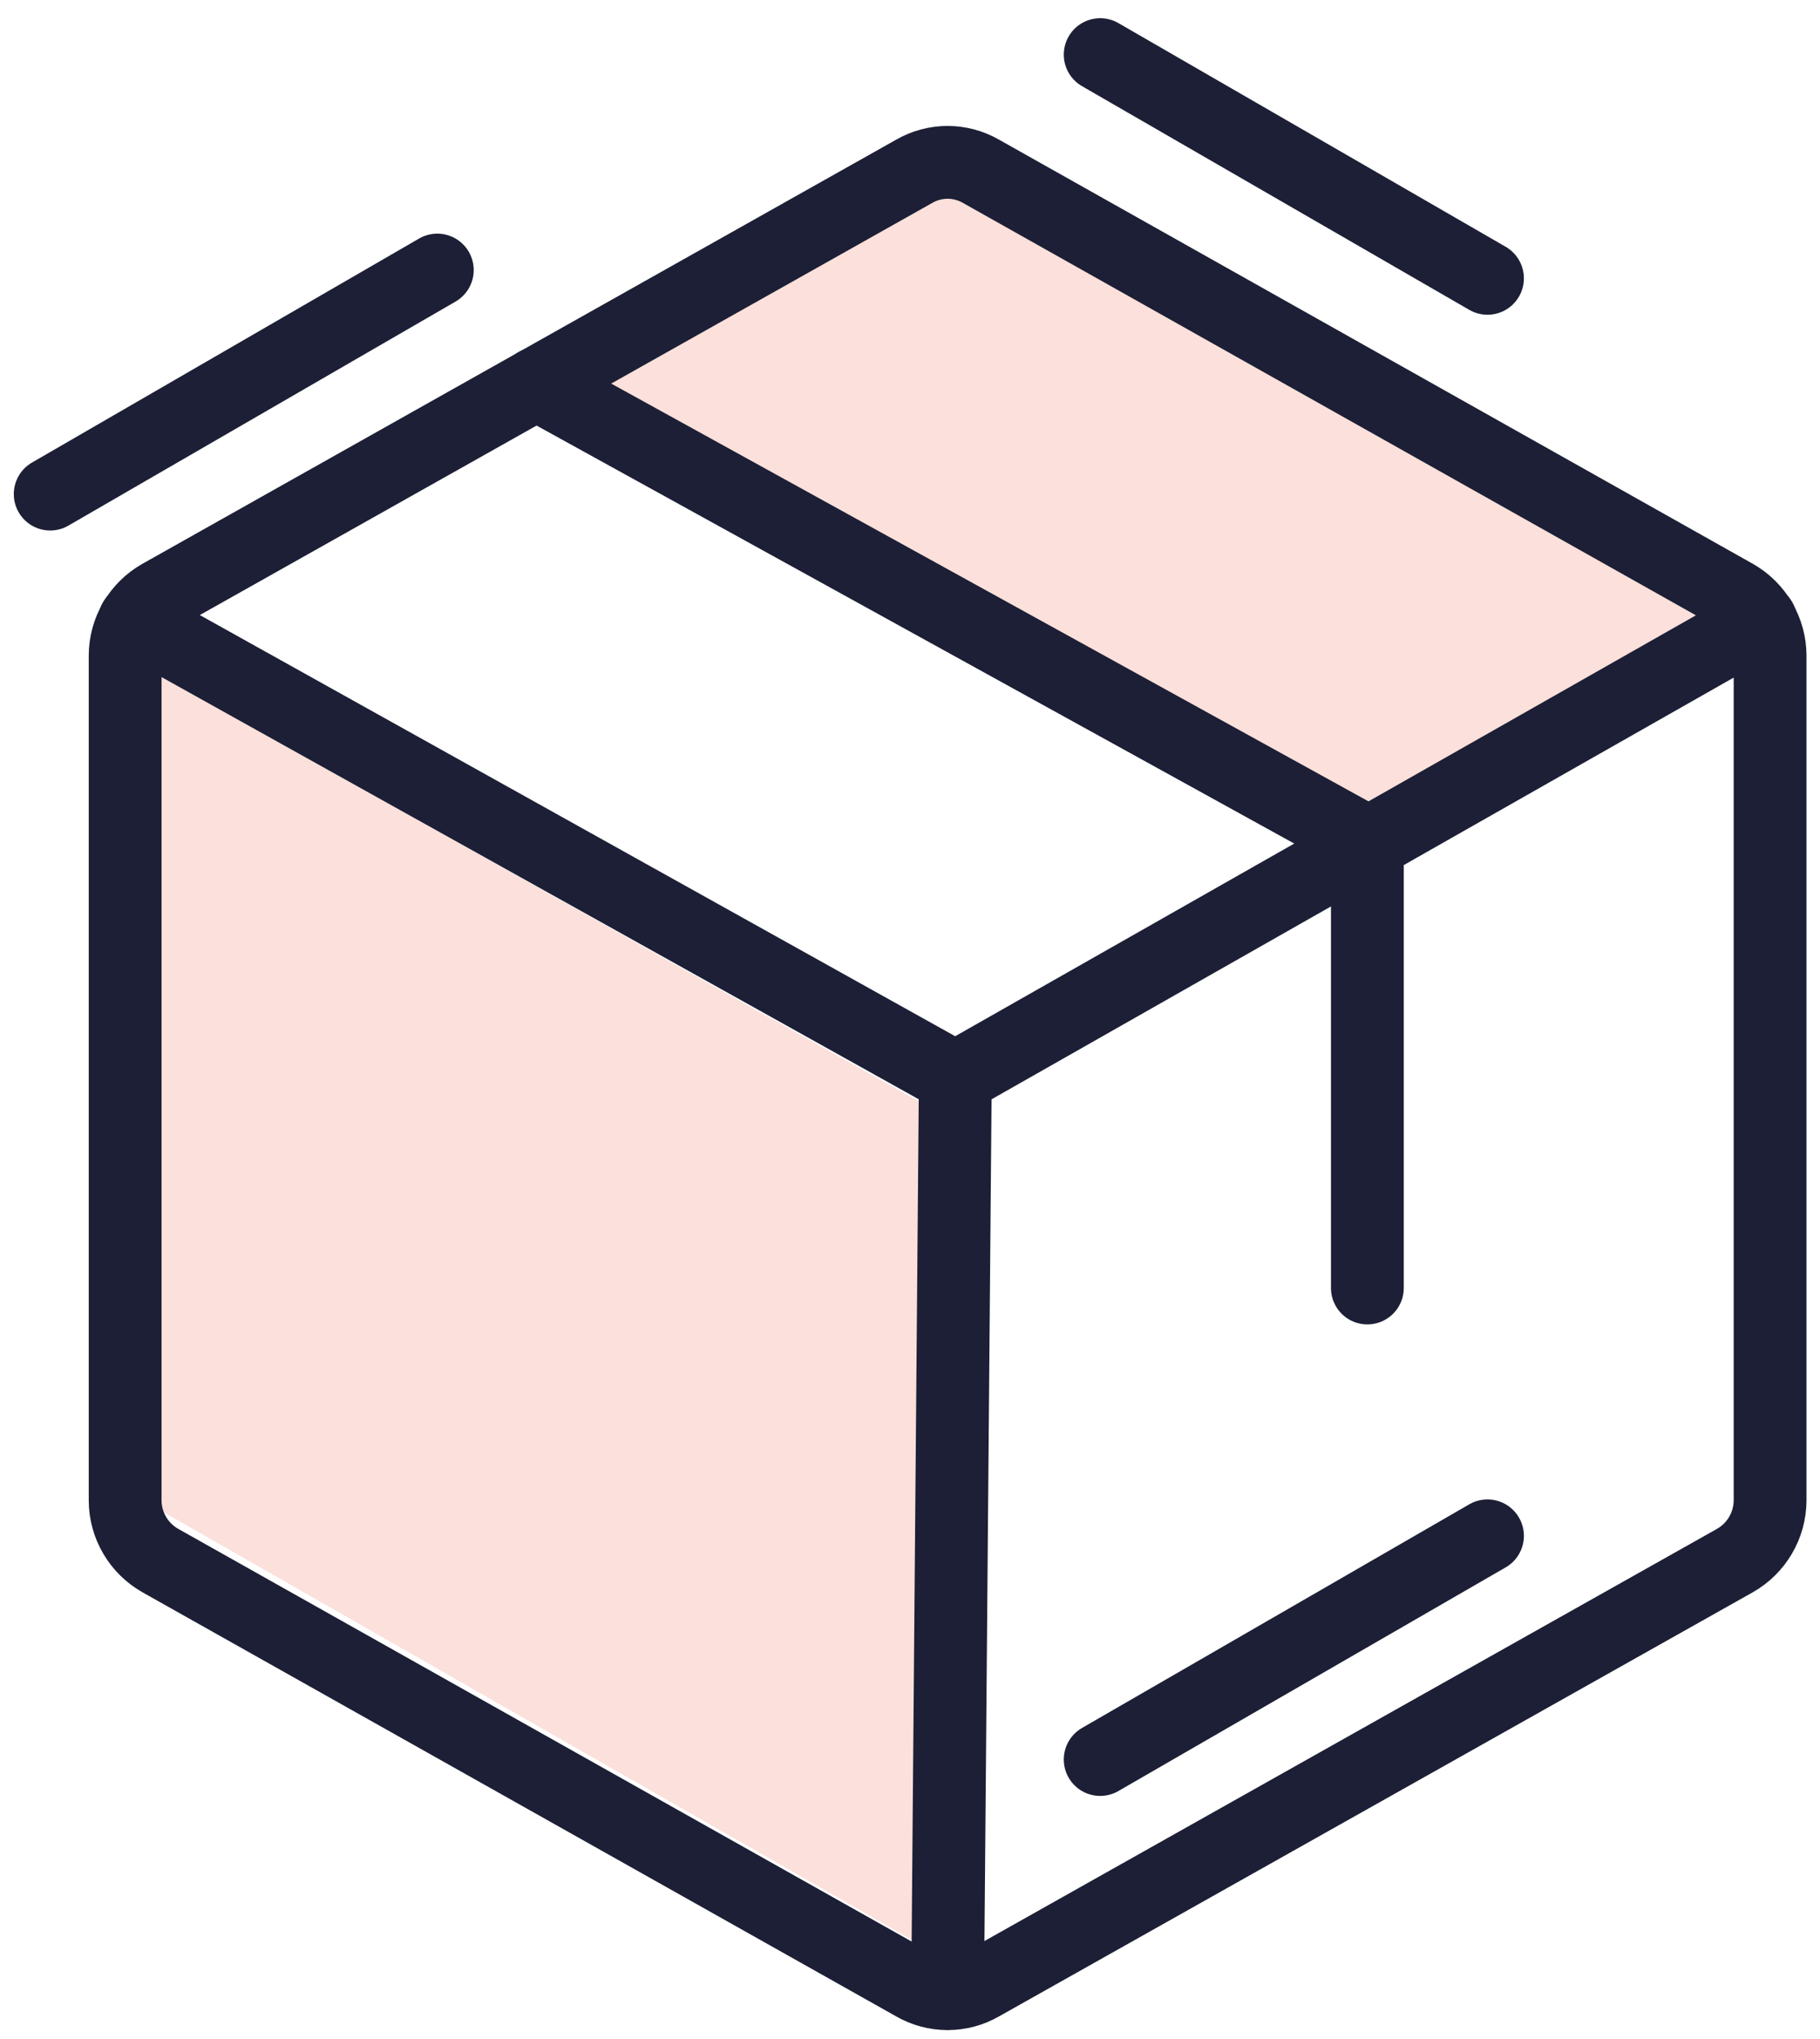
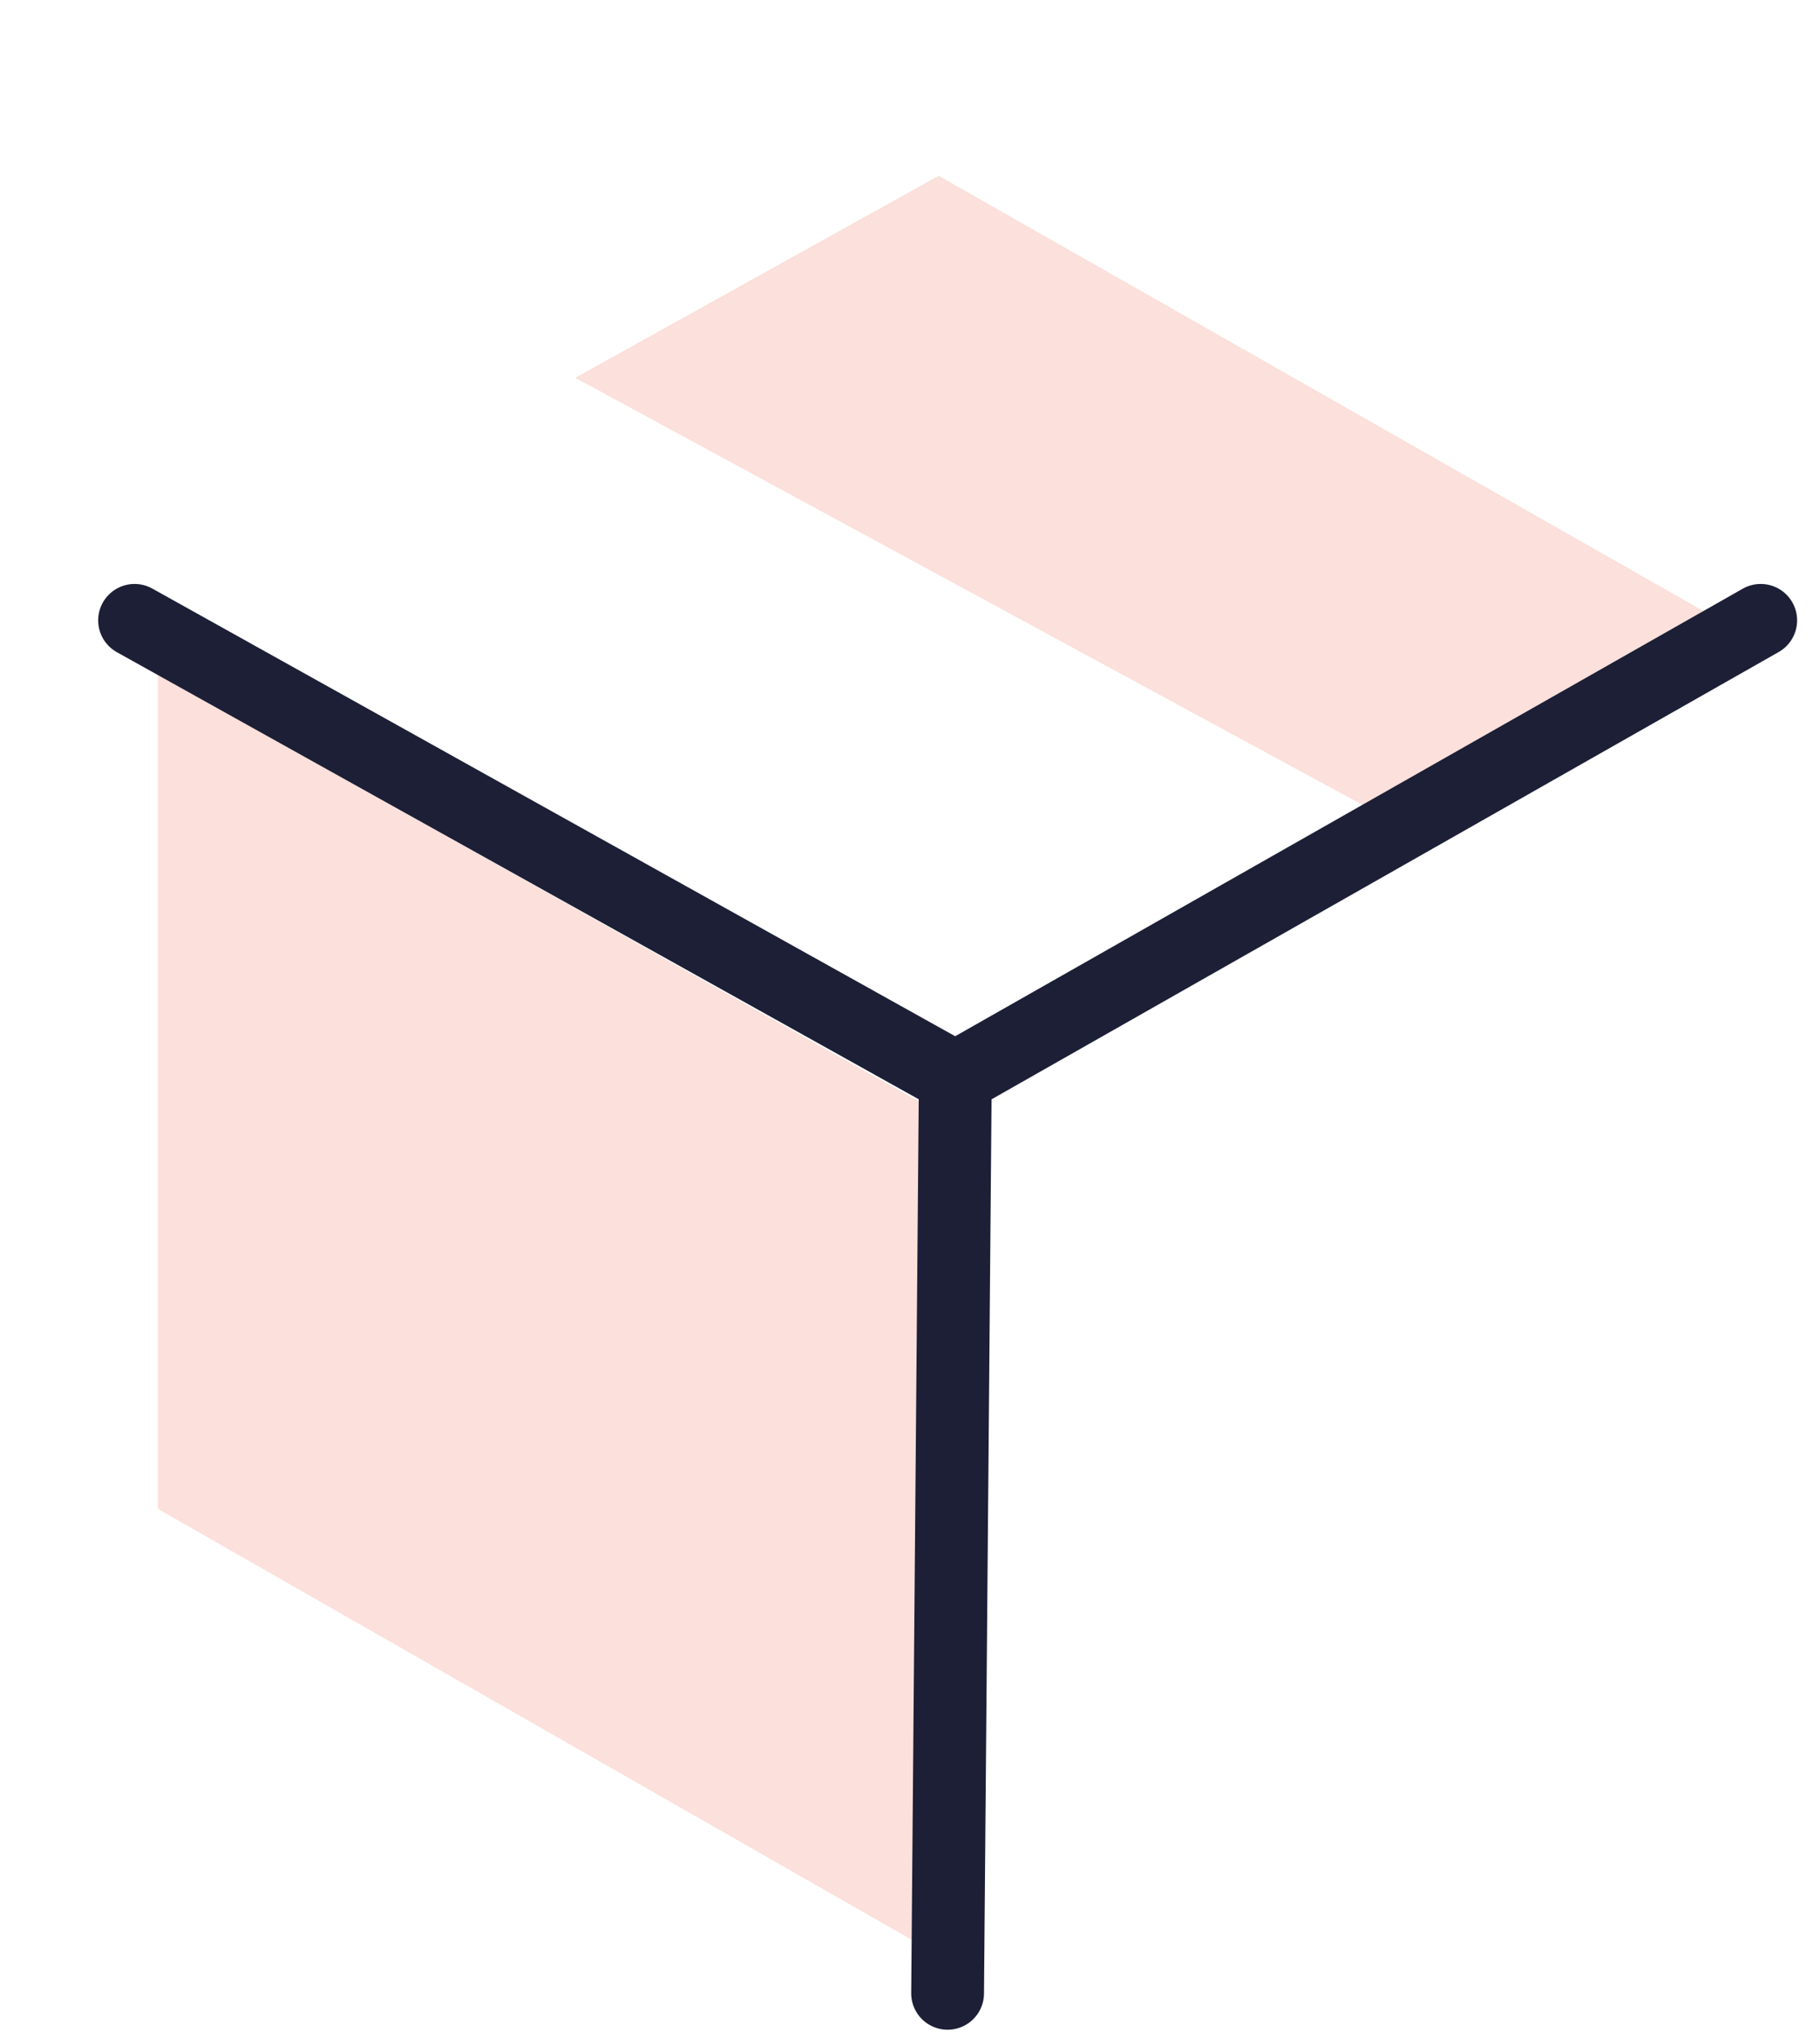
<svg xmlns="http://www.w3.org/2000/svg" width="50" height="56" viewBox="0 0 50 56" fill="none">
  <path d="M4.338 18.512L25.418 30.346L25.048 53.276L4.338 41.441V18.512Z" fill="#FBE0DB" />
  <path d="M25.788 4.828L47.238 17.032L37.623 22.21L15.803 10.376L25.788 4.828Z" fill="#FBE0DB" />
-   <path d="M48.629 41.211V18.003C48.627 17.668 48.537 17.339 48.367 17.05C48.198 16.761 47.955 16.521 47.664 16.356L26.951 4.705C26.672 4.544 26.355 4.459 26.033 4.459C25.711 4.459 25.394 4.544 25.115 4.705L4.403 16.356C4.111 16.521 3.868 16.761 3.699 17.05C3.529 17.339 3.439 17.668 3.438 18.003V41.211C3.439 41.546 3.529 41.875 3.699 42.164C3.868 42.454 4.111 42.693 4.403 42.859L25.115 54.51C25.394 54.671 25.711 54.755 26.033 54.755C26.355 54.755 26.672 54.671 26.951 54.51L47.664 42.859C47.955 42.693 48.198 42.454 48.367 42.164C48.537 41.875 48.627 41.546 48.629 41.211V41.211Z" stroke="#1C1F35" stroke-width="2" stroke-linecap="round" stroke-linejoin="round" />
-   <path d="M37.565 35.374V23.134L14.734 10.542" stroke="#1C1F35" stroke-width="2" stroke-linecap="round" stroke-linejoin="round" />
  <path d="M48.371 17.038L26.246 29.607L3.697 17.038" stroke="#1C1F35" stroke-width="2" stroke-linecap="round" stroke-linejoin="round" />
  <path d="M26.245 29.607L26.033 54.745" stroke="#1C1F35" stroke-width="2" stroke-linecap="round" stroke-linejoin="round" />
-   <path d="M1.379 13.57L12.014 7.417" stroke="#1C1F35" stroke-width="2" stroke-linecap="round" stroke-linejoin="round" />
-   <path d="M30.225 1.5L40.865 7.644" stroke="#1C1F35" stroke-width="2" stroke-linecap="round" stroke-linejoin="round" />
-   <path d="M40.865 42.181L30.225 48.324" stroke="#1C1F35" stroke-width="2" stroke-linecap="round" stroke-linejoin="round" />
</svg>